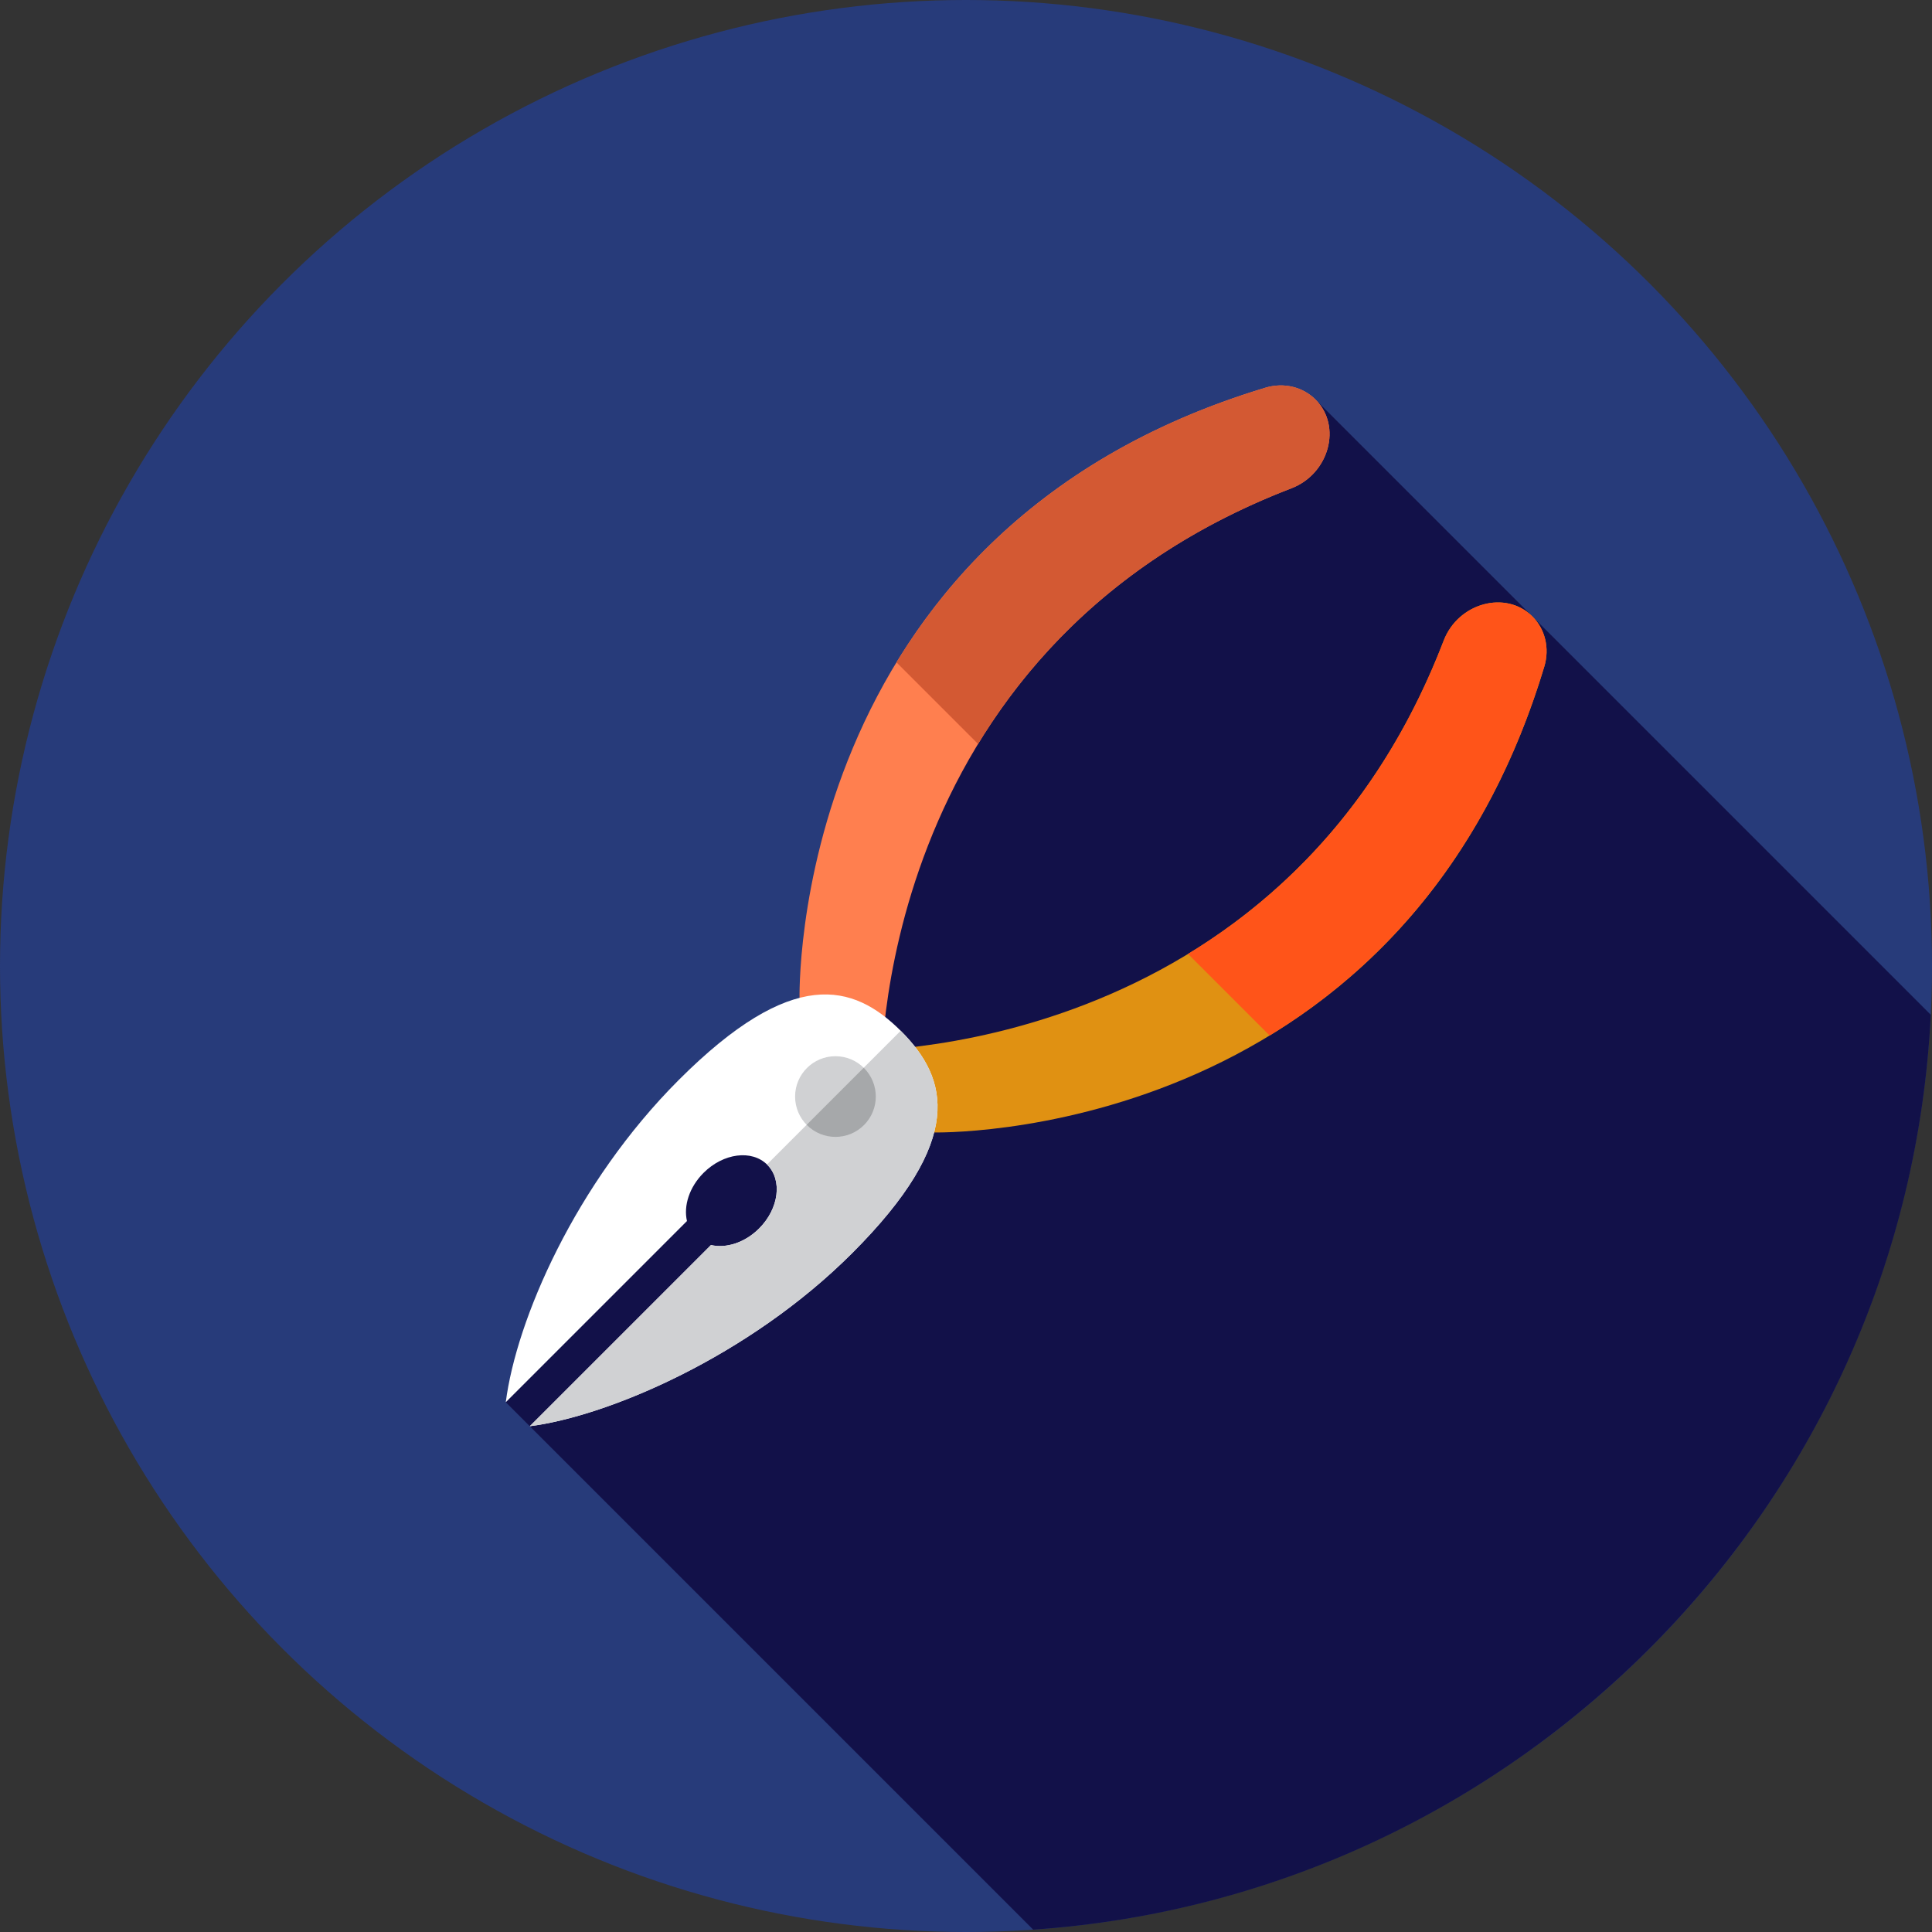
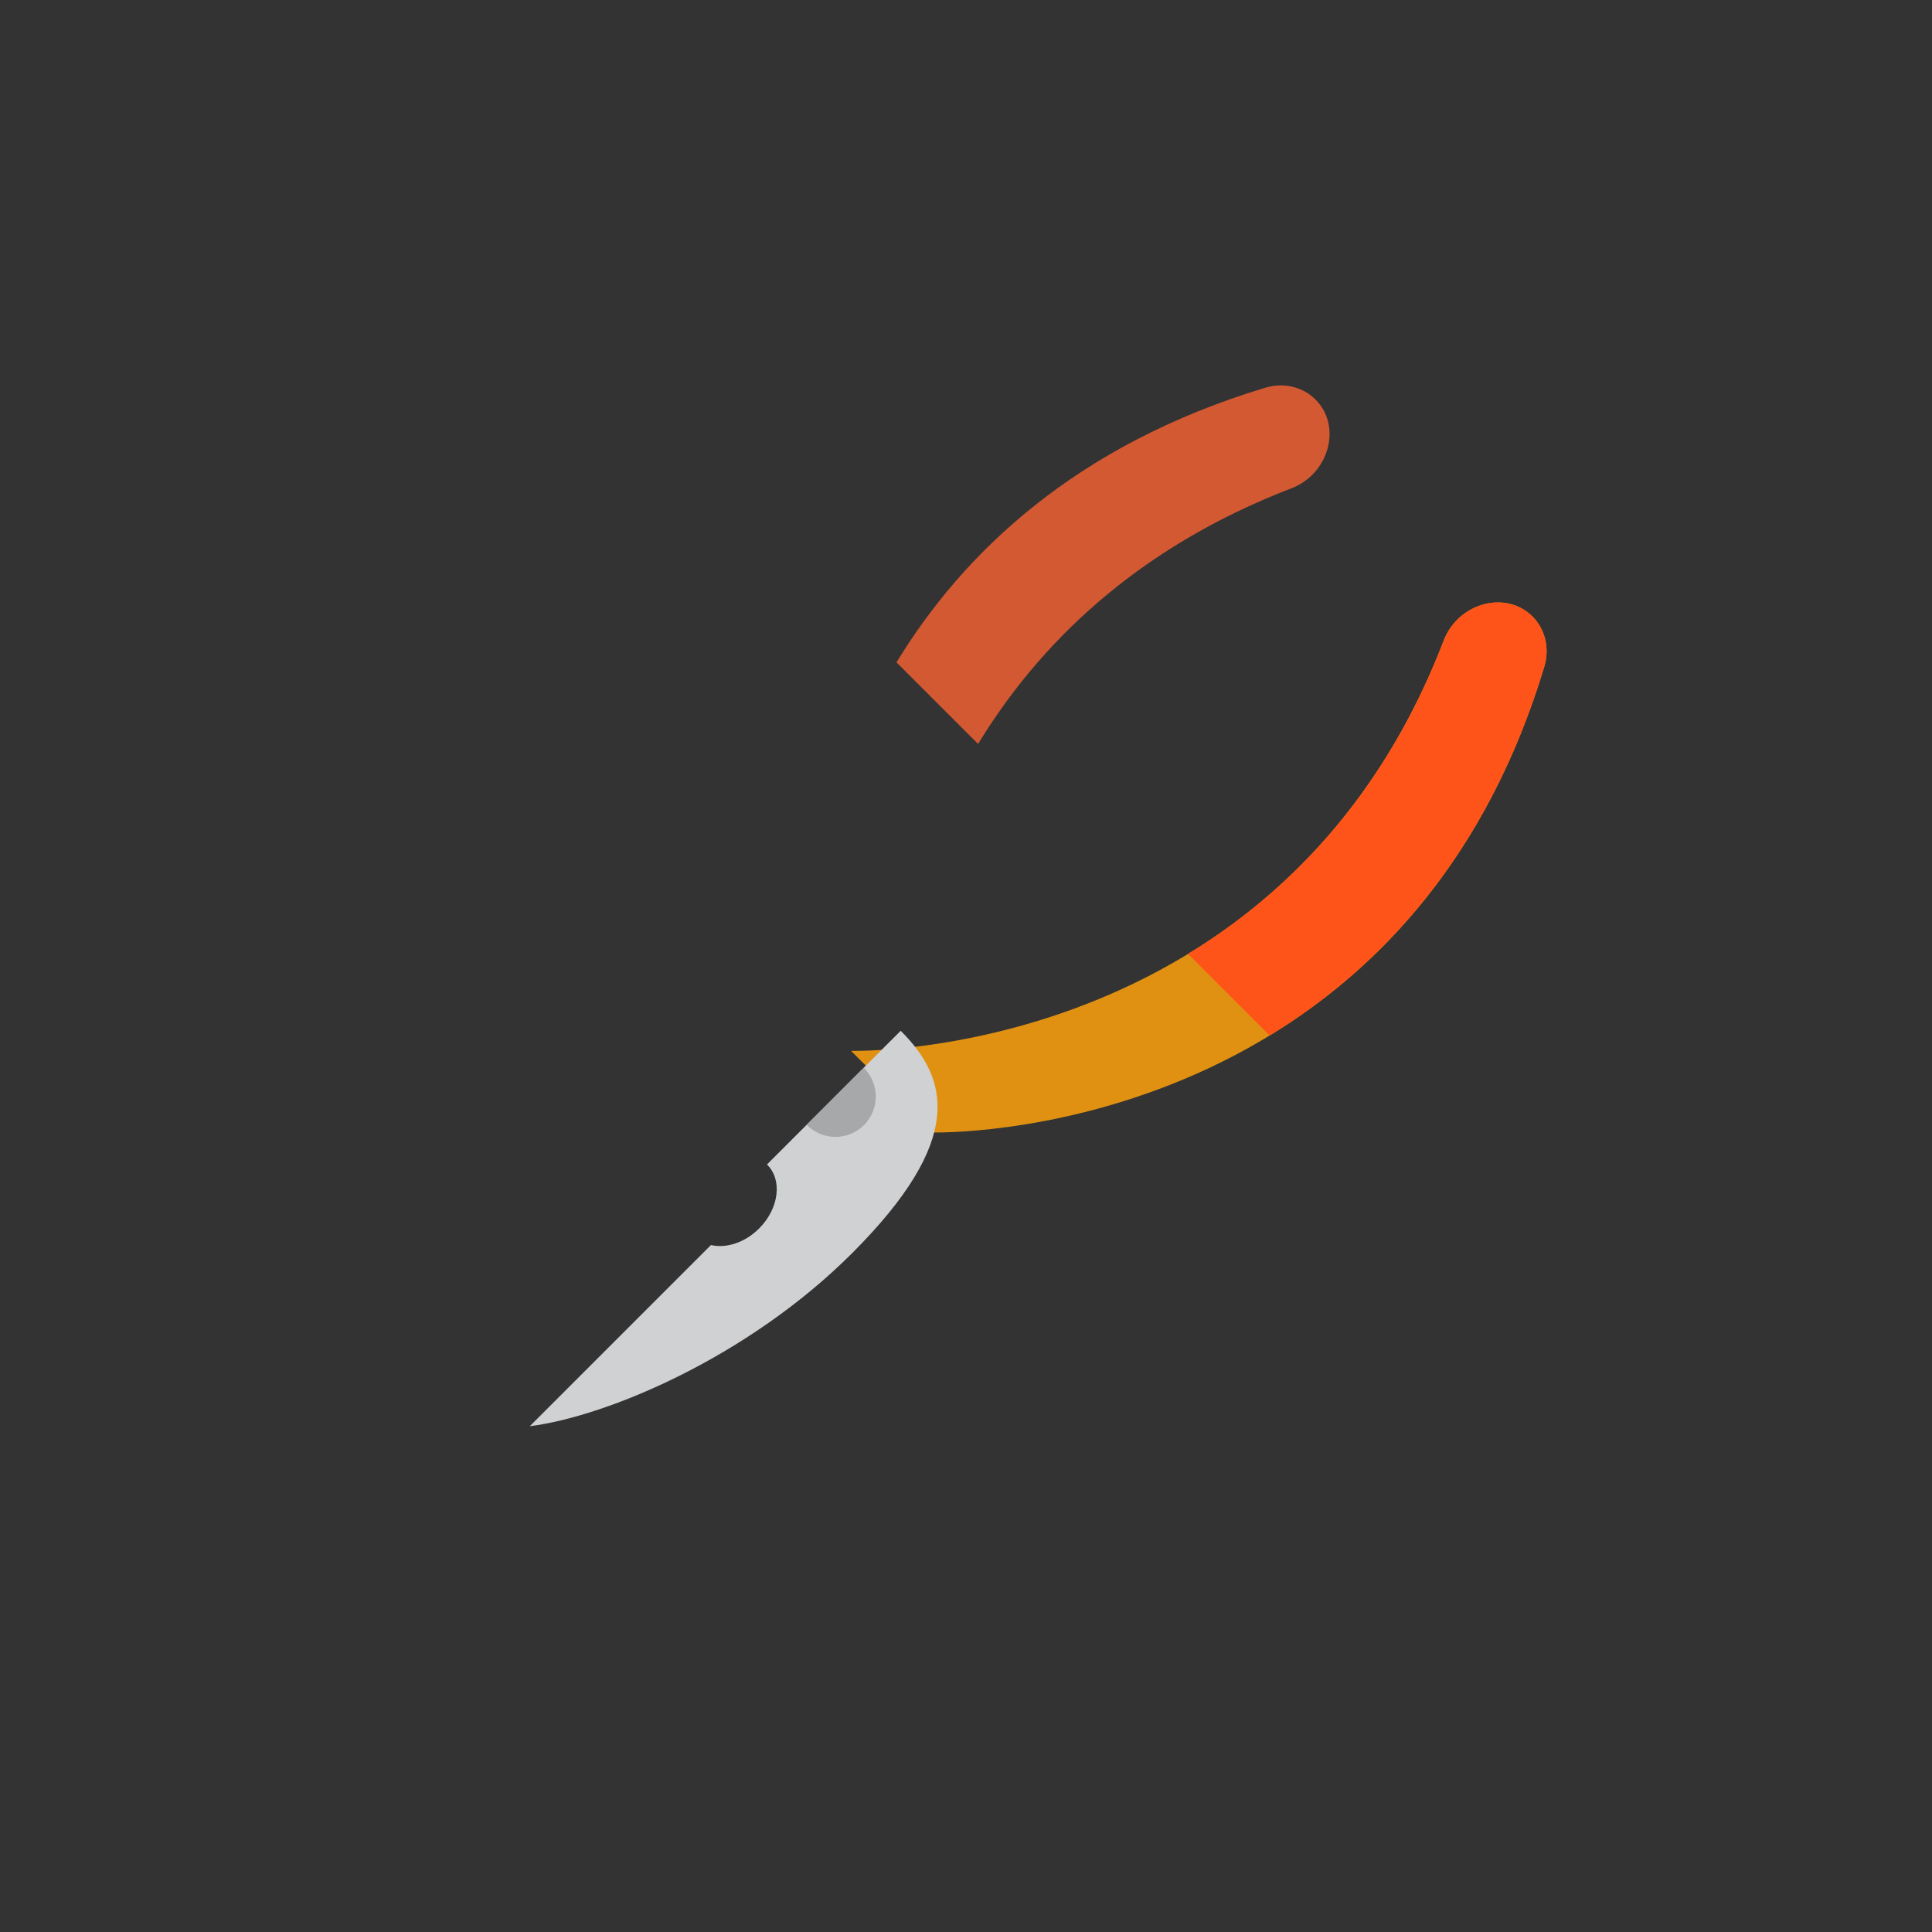
<svg xmlns="http://www.w3.org/2000/svg" height="800px" width="800px" version="1.1" id="Layer_1" viewBox="0 0 512 512" xml:space="preserve">
  <rect x="0" y="0" width="512" height="512" fill="#333333" stroke="none" />
-   <circle style="fill:#273B7A;" cx="256" cy="256" r="256" />
-   <path style="fill:#121149;" d="M511.676,268.933L348.622,105.881l-121.87,104.15v47.221l-92.715,114.352l139.771,139.771  C402.62,502.52,505.234,398.393,511.676,268.933z" />
-   <path style="fill:#FF7F4F;" d="M335.341,102.747C208.505,140.971,211.89,264.84,211.89,264.84l21.625,21.625  c0,0-3.117-114.074,108.727-157.062c9.99-3.839,13.445-16.46,6.382-23.523l0,0C345.257,102.514,340.199,101.283,335.341,102.747z" />
  <path style="fill:#E09112;" d="M409.253,176.661C371.029,303.497,247.16,300.111,247.16,300.111l-21.625-21.625  c0,0,114.074,3.117,157.062-108.727c3.839-9.99,16.46-13.445,23.523-6.382l0,0C409.486,166.743,410.719,171.801,409.253,176.661z" />
  <path style="fill:#D35933;" d="M259.201,197.16c15.877-26.067,41.539-51.805,83.041-67.756c9.99-3.839,13.445-16.46,6.382-23.523  c-3.367-3.367-8.423-4.598-13.283-3.134c-50.283,15.155-80.087,43.77-97.763,72.79L259.201,197.16z" />
  <path style="fill:#FF5419;" d="M314.842,252.8l21.623,21.623c29.02-17.675,57.635-47.478,72.79-97.763  c1.464-4.86,0.233-9.916-3.134-13.283c-7.063-7.063-19.682-3.608-23.523,6.382C366.647,211.261,340.908,236.923,314.842,252.8z" />
-   <path style="fill:#FFFFFF;" d="M134.037,371.602l48.016-48.016c-0.938-4.008,0.609-8.978,4.393-12.762  c5.258-5.258,12.817-6.223,16.886-2.155c4.067,4.067,3.103,11.628-2.155,16.886c-3.784,3.784-8.754,5.33-12.762,4.393  l-48.016,48.016c20.692-2.641,57.975-18.415,85.423-45.861c30.001-30.001,25.626-46.187,12.945-58.868  c-12.681-12.681-28.865-17.056-58.868,12.945C152.452,313.627,136.816,349.839,134.037,371.602z" />
  <g>
    <path style="fill:#D0D1D3;" d="M238.692,273.165l-35.438,35.438c0.024,0.024,0.052,0.043,0.076,0.067   c4.067,4.067,3.103,11.628-2.155,16.886c-3.784,3.784-8.754,5.33-12.762,4.393l-48.016,48.016   c20.692-2.641,57.975-18.415,85.423-45.861c30.001-30.001,25.626-46.187,12.945-58.868   C238.742,273.21,238.716,273.187,238.692,273.165z" />
-     <circle style="fill:#D0D1D3;" cx="221.401" cy="290.599" r="10.692" />
  </g>
  <path style="fill:#A6A8AA;" d="M228.89,282.967l-15.113,15.113c0.024,0.024,0.043,0.052,0.067,0.076  c4.175,4.175,10.945,4.175,15.12,0s4.175-10.945,0-15.12C228.942,283.01,228.914,282.991,228.89,282.967z" />
</svg>